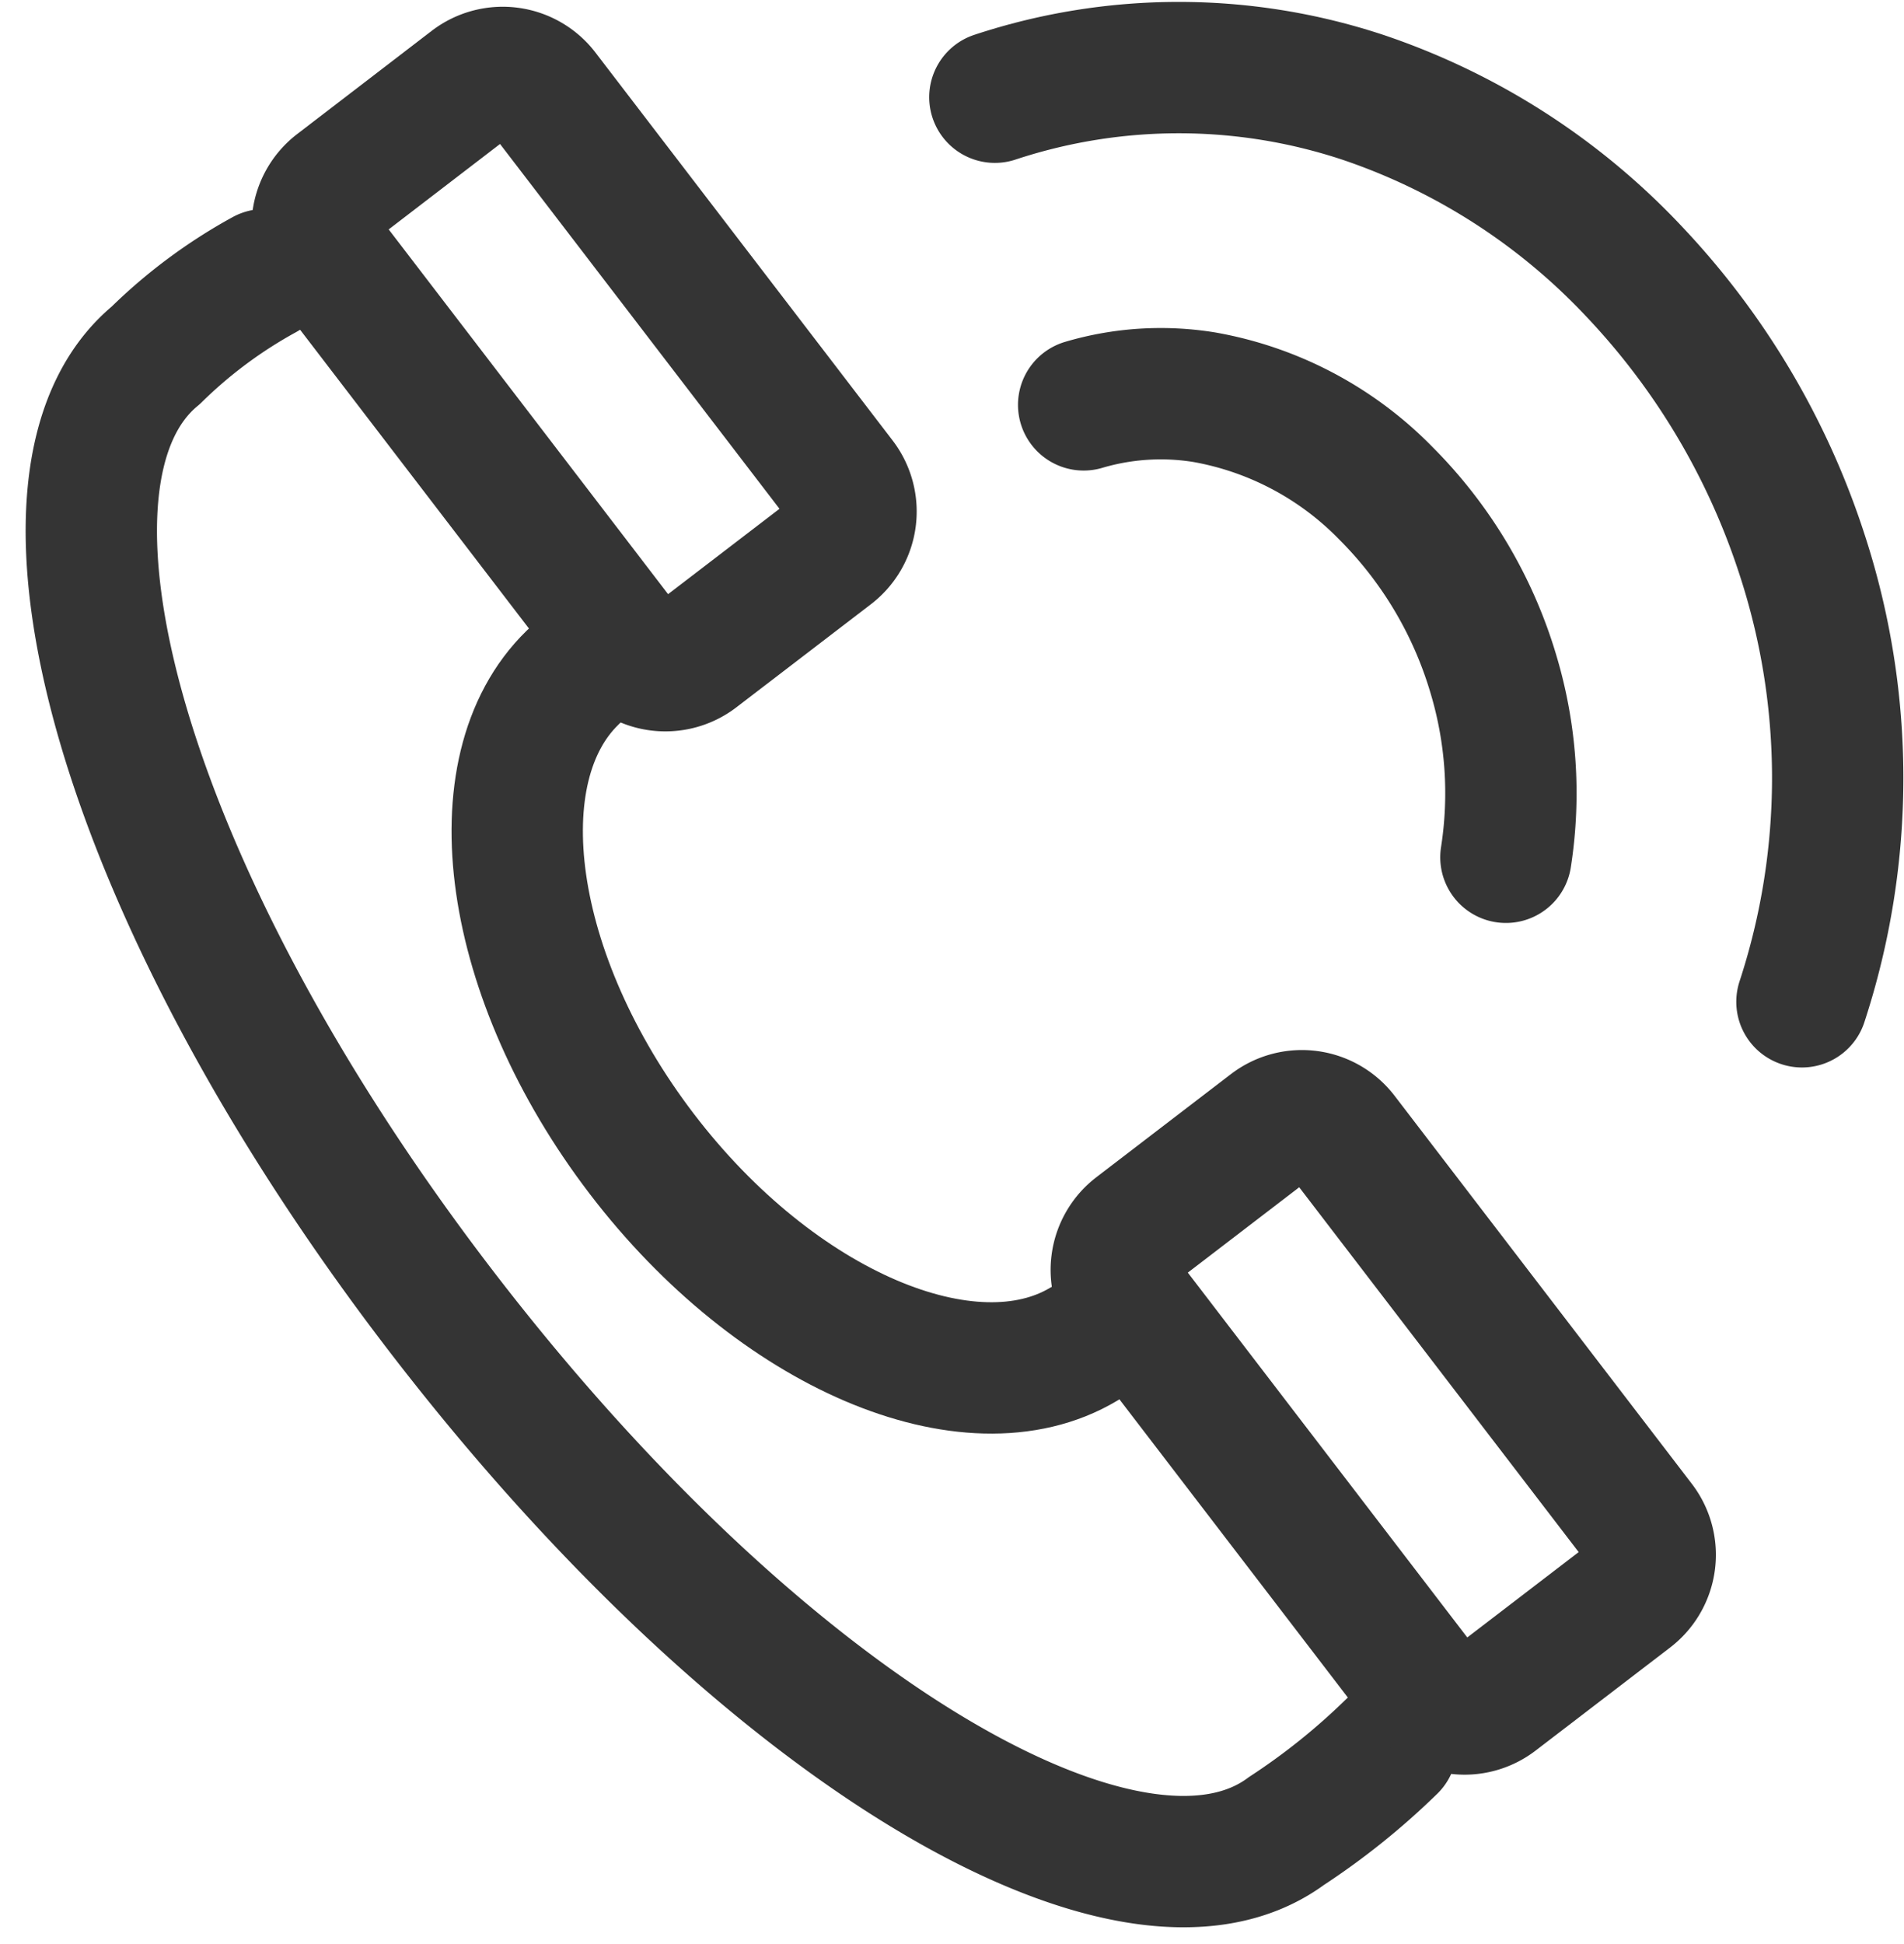
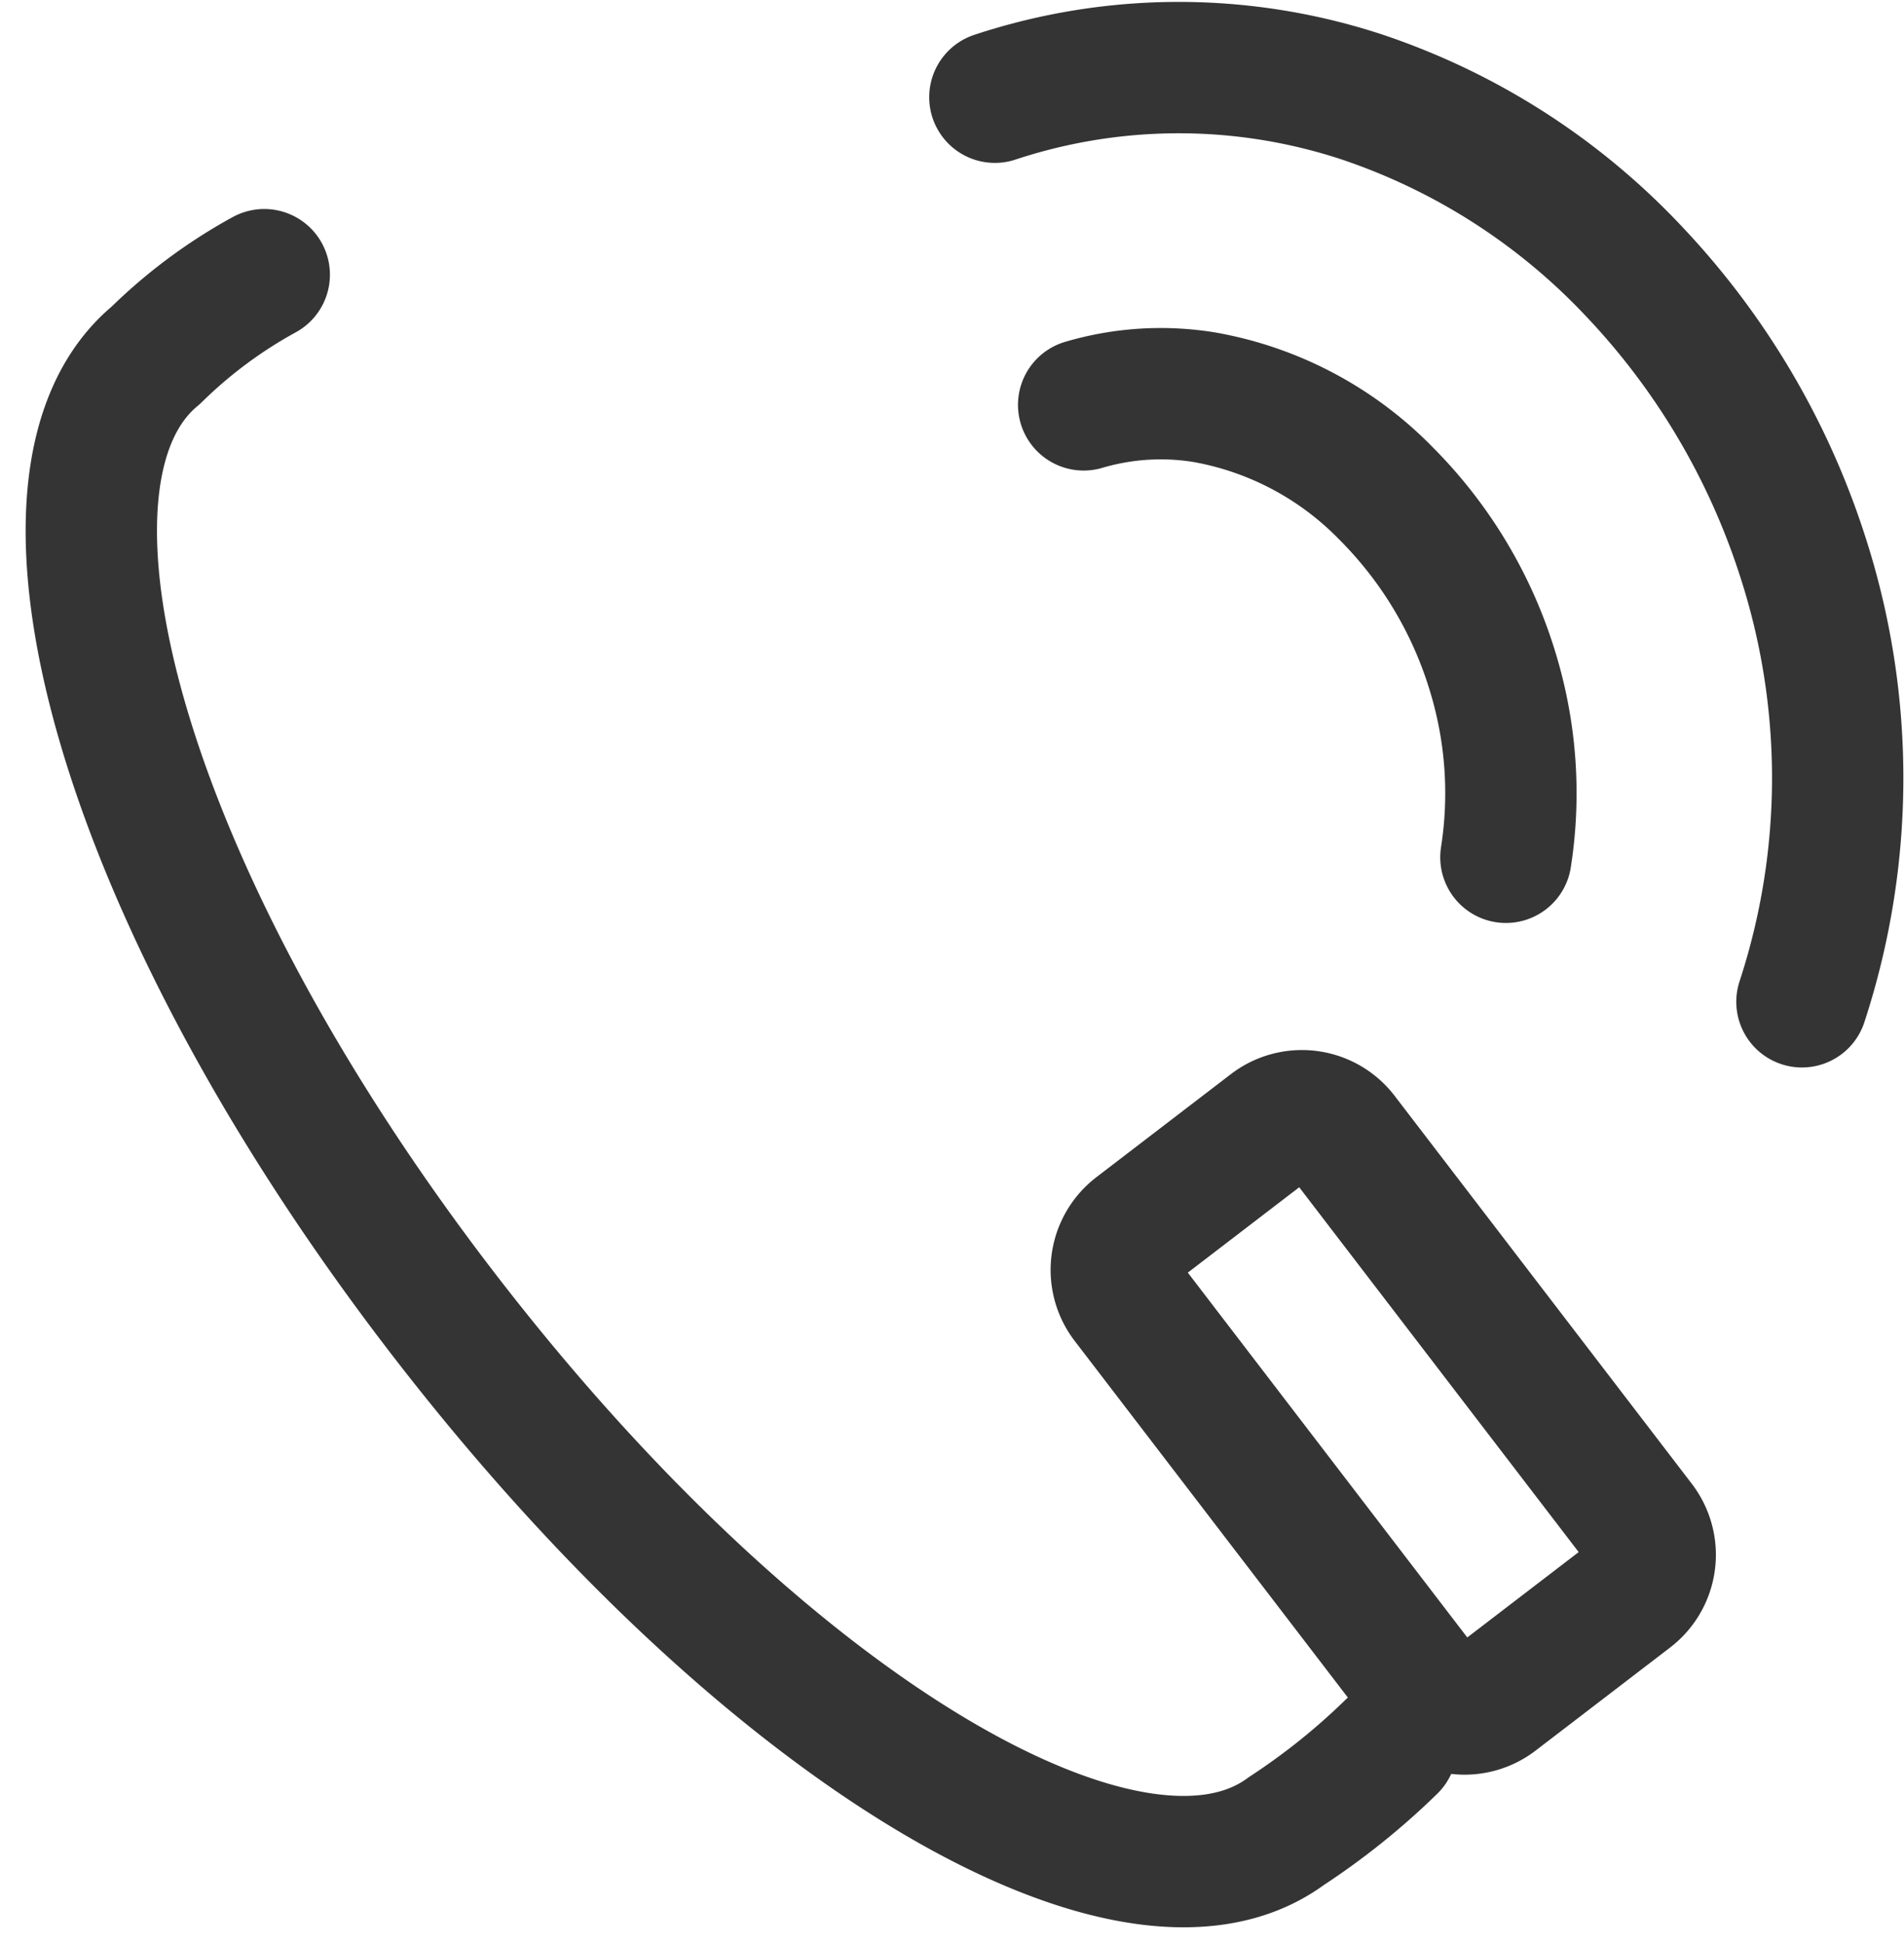
<svg xmlns="http://www.w3.org/2000/svg" width="14.497" height="14.798" viewBox="0 0 14.497 14.798">
  <g id="Group_14" data-name="Group 14" transform="translate(-421.483 -157.848)">
    <path id="Path_16" data-name="Path 16" d="M205.438,246.628a3.151,3.151,0,0,0-.094-1.39,3.255,3.255,0,0,0-.819-1.38,2.554,2.554,0,0,0-1.382-.732,2.069,2.069,0,0,0-.92.058" transform="translate(227.511 -82.254)" fill="none" stroke="#343434" stroke-linecap="round" stroke-linejoin="round" stroke-width="1" />
    <path id="Path_17" data-name="Path 17" d="M206.728,244.205a5.468,5.468,0,0,0,0-3.407,5.674,5.674,0,0,0-1.276-2.15,5.041,5.041,0,0,0-2.069-1.329,4.46,4.46,0,0,0-2.8,0" transform="translate(228.475 -78.731)" fill="none" stroke="#343434" stroke-linecap="round" stroke-linejoin="round" stroke-width="1" />
-     <path id="Path_18" data-name="Path 18" d="M192.2,248.329c-.721.7-.5,2.281.526,3.625s2.5,1.964,3.363,1.451" transform="translate(233.643 -85.323)" fill="none" stroke="#343434" stroke-linecap="round" stroke-linejoin="round" stroke-width="1" />
    <path id="Path_19" data-name="Path 19" d="M193.826,252.111a5.276,5.276,0,0,1-.8.642c-1.185.875-4-.779-6.448-3.975s-3.281-6.336-2.16-7.259a3.736,3.736,0,0,1,.826-.614" transform="translate(238.251 -80.966)" fill="none" stroke="#343434" stroke-linecap="round" stroke-linejoin="round" stroke-width="1" />
    <path id="Path_20" data-name="Path 20" d="M205.167,260.766l-2.264-2.955a.389.389,0,0,1,.072-.544l1.026-.786a.389.389,0,0,1,.544.072l2.264,2.955a.389.389,0,0,1-.072.544l-1.026.786a.389.389,0,0,1-.544-.072Z" transform="translate(227.159 -90.06)" fill="none" stroke="#343434" stroke-linecap="round" stroke-linejoin="round" stroke-width="1" />
-     <path id="Path_21" data-name="Path 21" d="M190.439,241.544l-2.264-2.955a.389.389,0,0,1,.072-.543l1.026-.787a.389.389,0,0,1,.544.072l2.264,2.955a.389.389,0,0,1-.072.544l-1.026.786a.389.389,0,0,1-.544-.072Z" transform="translate(235.802 -78.78)" fill="none" stroke="#343434" stroke-linecap="round" stroke-linejoin="round" stroke-width="1" />
  </g>
</svg>